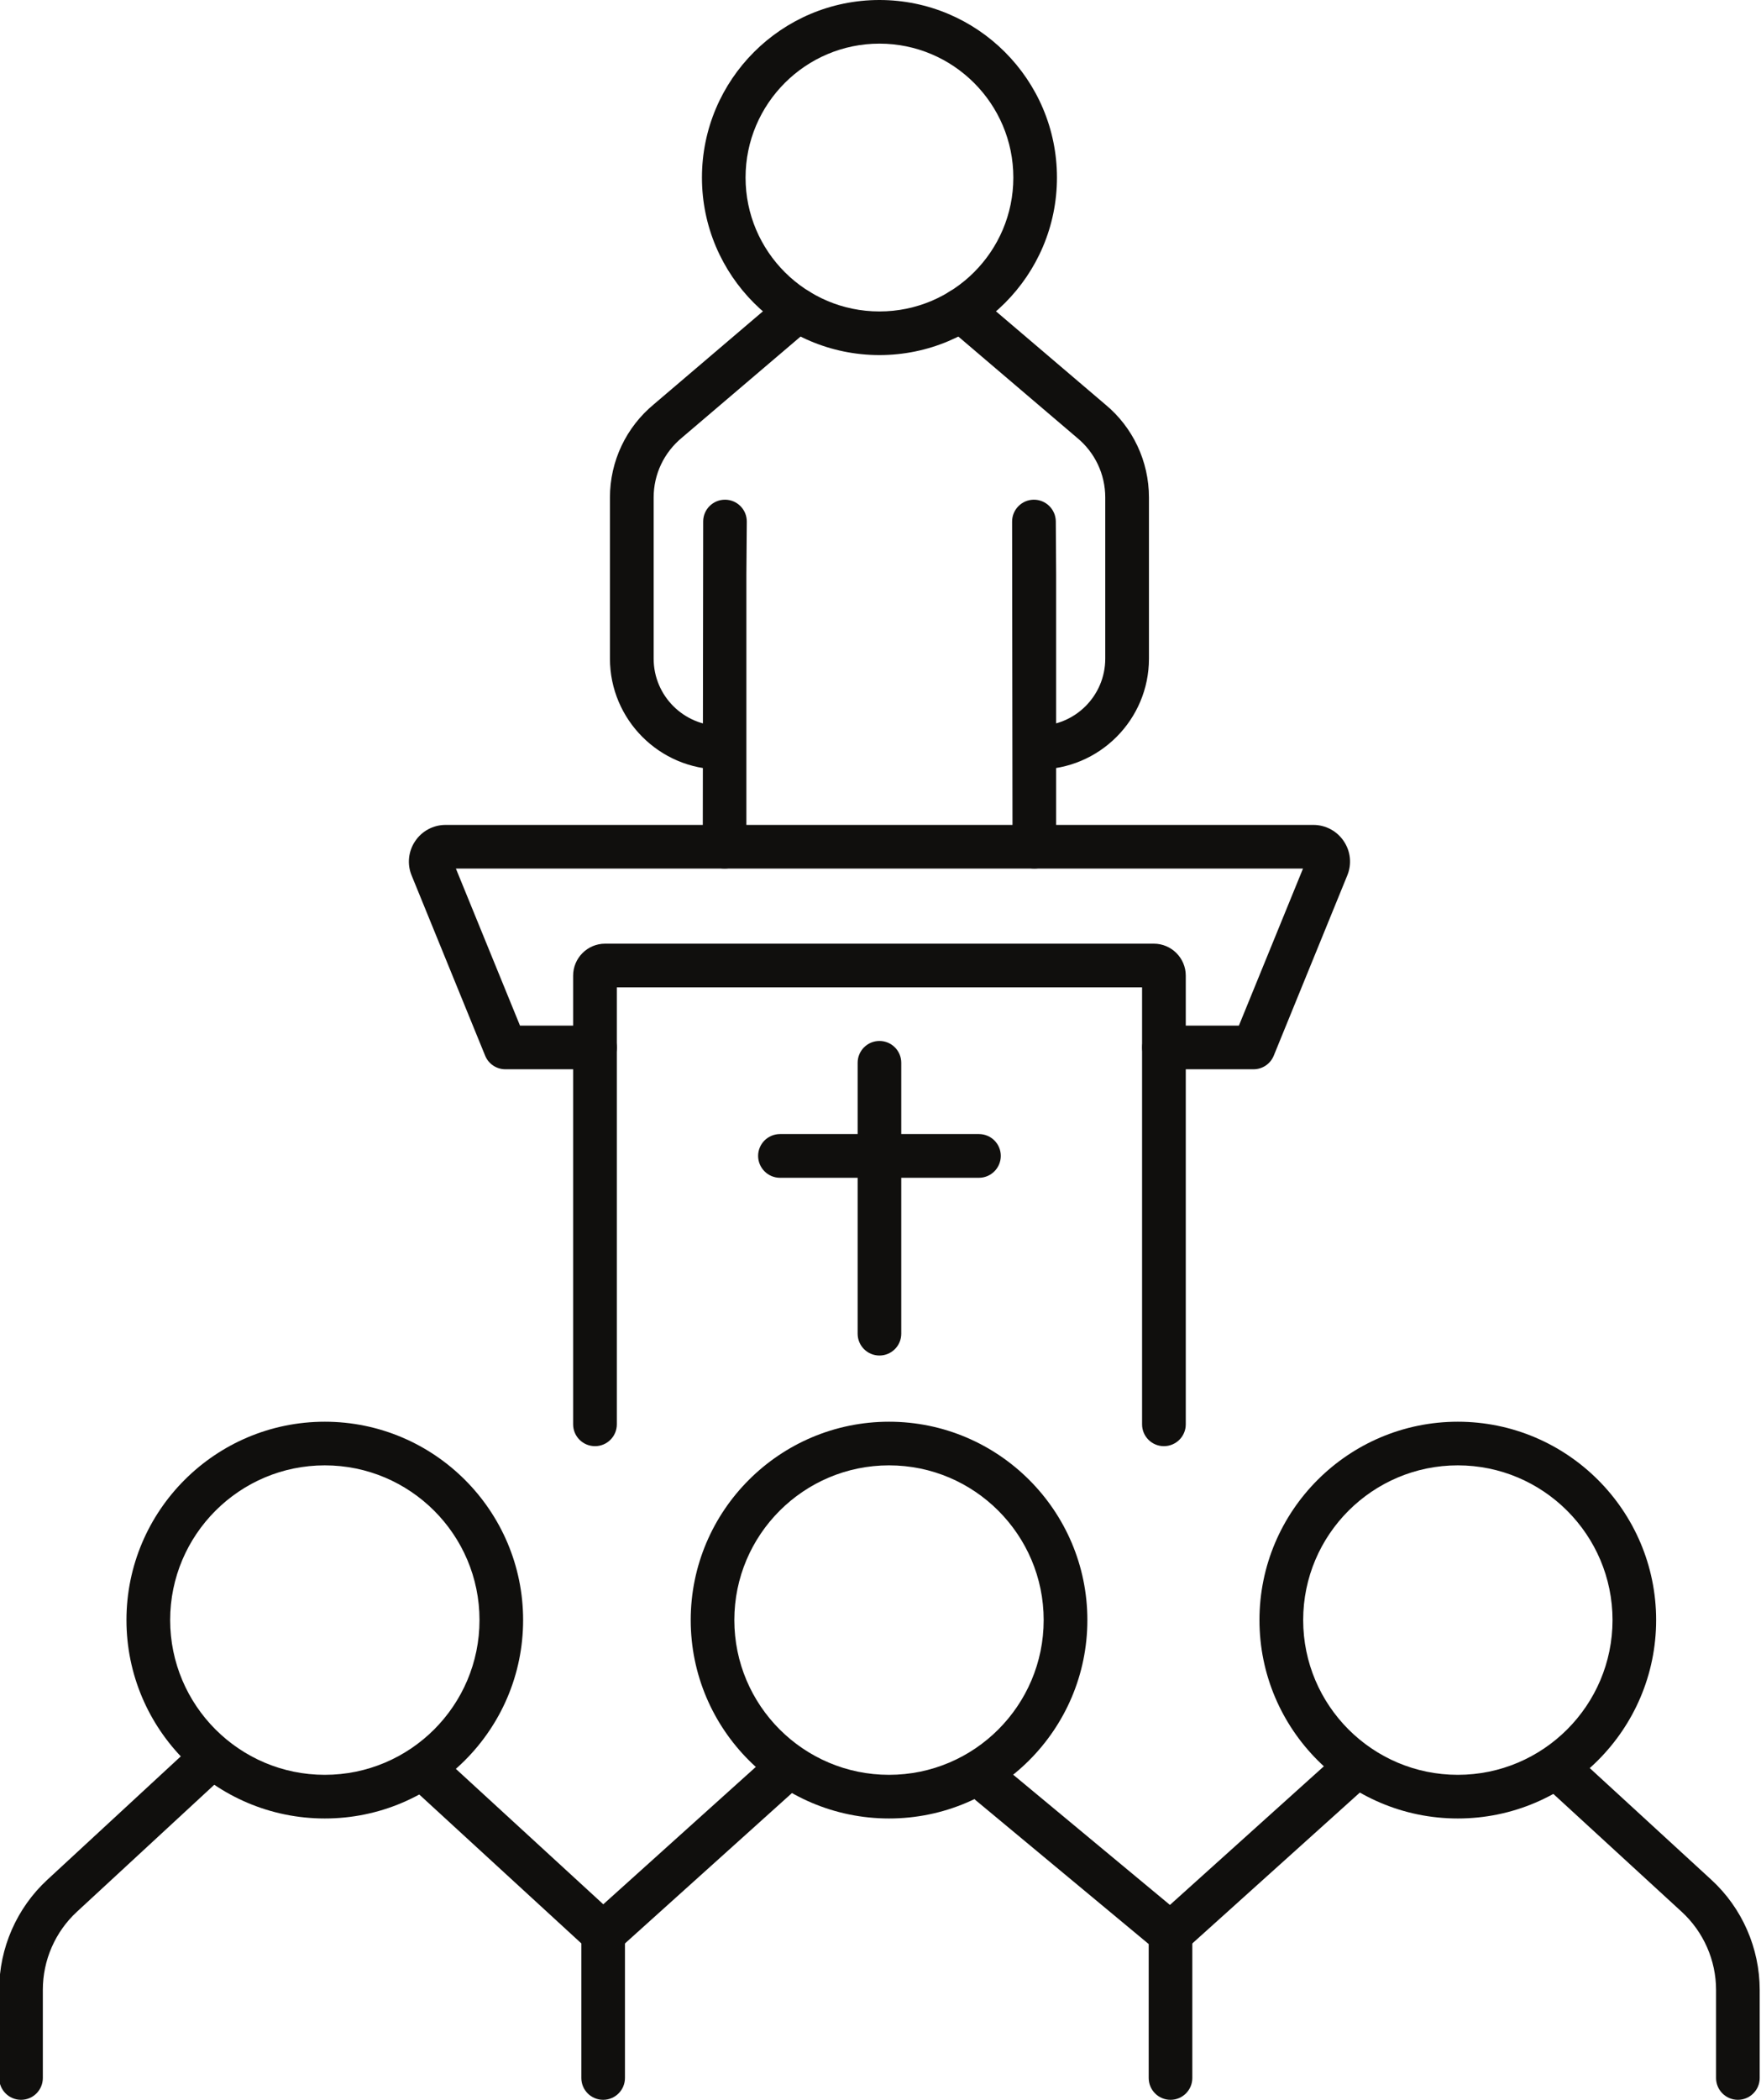
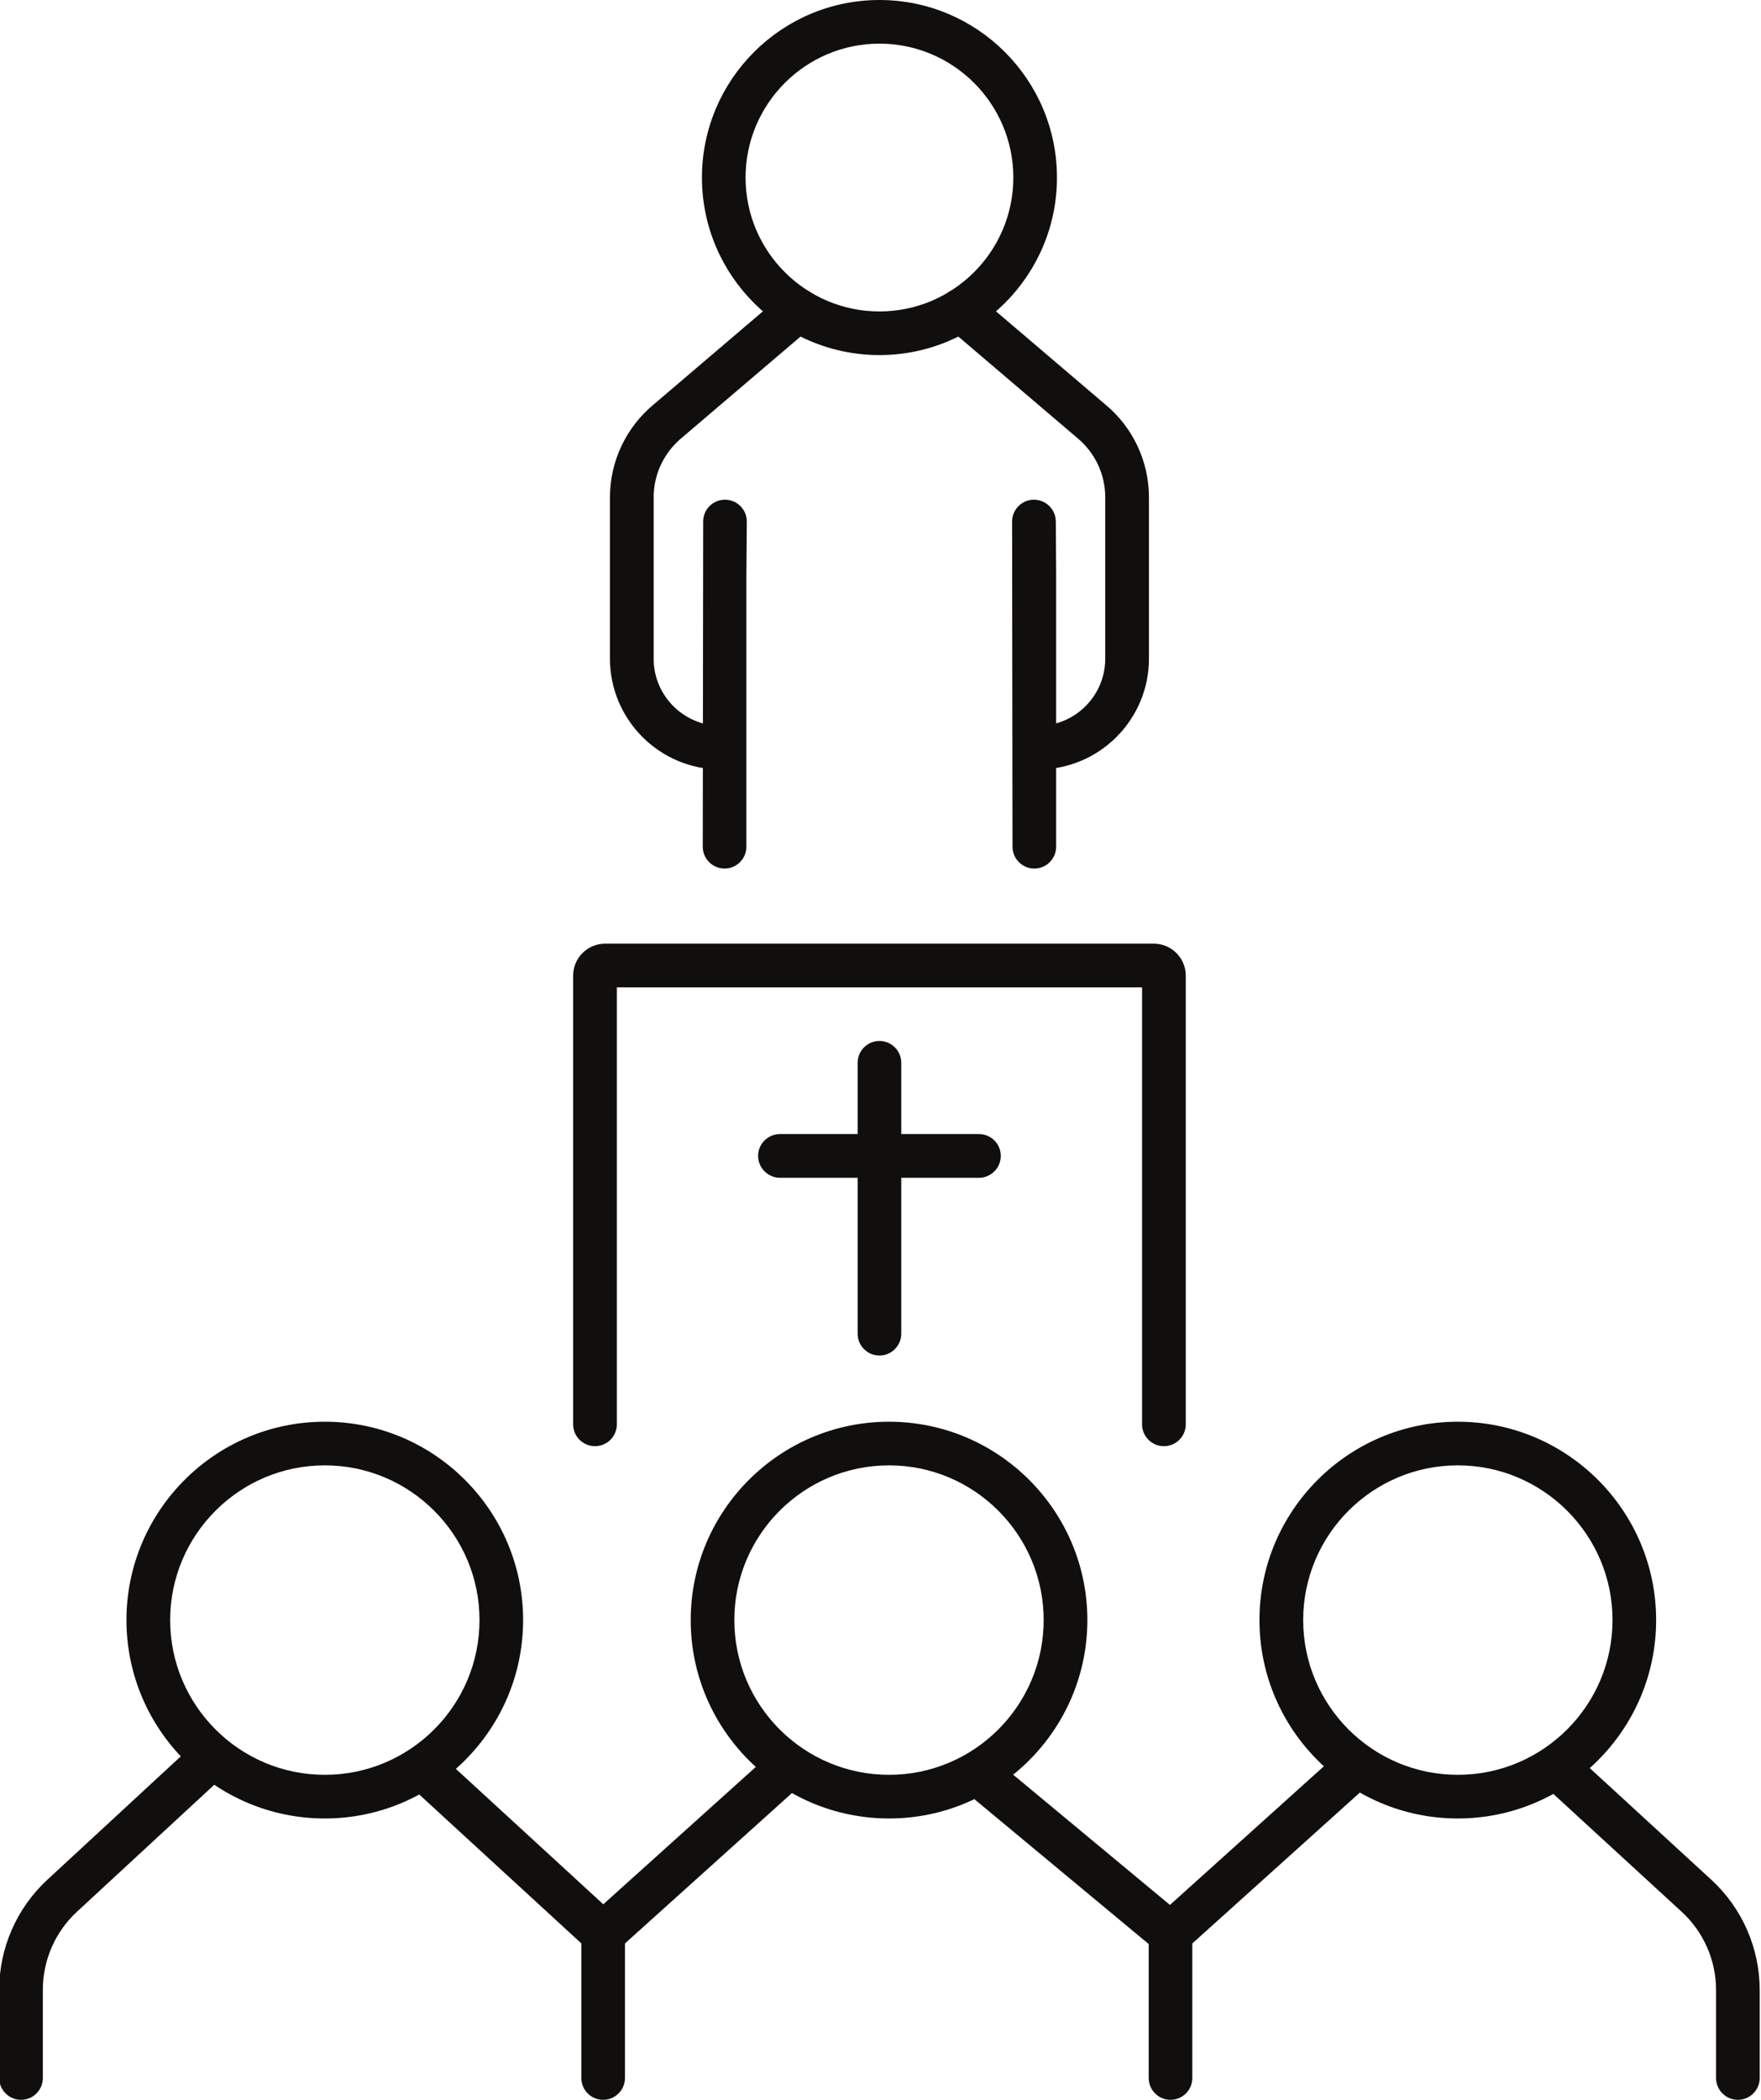
<svg xmlns="http://www.w3.org/2000/svg" height="100.0" preserveAspectRatio="xMidYMid meet" version="1.0" viewBox="8.1 0.0 83.9 100.0" width="83.9" zoomAndPan="magnify">
  <g fill="#100f0d" id="change1_1">
    <path d="M 36.836 100 C 36.262 100 35.797 99.535 35.797 98.961 L 35.797 92.551 L 27.918 85.316 C 27.492 84.926 27.465 84.27 27.855 83.844 C 28.242 83.422 28.898 83.395 29.324 83.785 L 37.539 91.328 C 37.754 91.523 37.875 91.801 37.875 92.094 L 37.875 98.961 C 37.875 99.535 37.41 100 36.836 100" fill="inherit" />
    <path d="M 63.867 100 C 63.293 100 62.828 99.535 62.828 98.961 L 62.828 92.582 L 54.586 85.734 C 54.145 85.367 54.082 84.715 54.449 84.273 C 54.816 83.832 55.473 83.77 55.914 84.137 L 64.531 91.293 C 64.77 91.488 64.906 91.781 64.906 92.094 L 64.906 98.961 C 64.906 99.535 64.441 100 63.867 100" fill="inherit" />
    <path d="M 36.836 93.133 C 36.551 93.133 36.27 93.016 36.062 92.789 C 35.68 92.359 35.715 91.703 36.141 91.32 L 44.52 83.777 C 44.945 83.395 45.605 83.426 45.988 83.852 C 46.371 84.281 46.336 84.938 45.91 85.32 L 37.531 92.863 C 37.332 93.043 37.082 93.133 36.836 93.133" fill="inherit" />
    <path d="M 90.898 100 C 90.324 100 89.859 99.535 89.859 98.961 L 89.859 94.77 C 89.859 93.355 89.262 92.004 88.227 91.051 L 81.98 85.316 C 81.559 84.926 81.531 84.27 81.918 83.844 C 82.305 83.422 82.965 83.395 83.387 83.785 L 89.633 89.52 C 91.098 90.863 91.938 92.777 91.938 94.77 L 91.938 98.961 C 91.938 99.535 91.473 100 90.898 100" fill="inherit" />
    <path d="M 9.102 100 C 8.527 100 8.062 99.535 8.062 98.961 L 8.062 94.754 C 8.062 92.773 8.898 90.867 10.352 89.523 L 17.059 83.324 C 17.477 82.93 18.137 82.957 18.527 83.379 C 18.914 83.801 18.891 84.461 18.469 84.848 L 11.762 91.047 C 10.73 92 10.141 93.352 10.141 94.754 L 10.141 98.961 C 10.141 99.535 9.676 100 9.102 100" fill="inherit" />
    <path d="M 63.867 93.133 C 63.582 93.133 63.301 93.016 63.094 92.789 C 62.711 92.359 62.746 91.703 63.172 91.32 L 71.551 83.777 C 71.977 83.395 72.637 83.426 73.02 83.852 C 73.402 84.281 73.367 84.938 72.941 85.32 L 64.562 92.863 C 64.363 93.043 64.113 93.133 63.867 93.133" fill="inherit" />
    <path d="M 57.562 36.645 C 56.988 36.645 56.523 36.18 56.523 35.605 C 56.523 35.031 56.988 34.566 57.562 34.566 C 59.324 34.566 60.758 33.133 60.758 31.367 L 60.758 23.691 C 60.758 22.59 60.27 21.551 59.414 20.848 L 53.211 15.562 C 52.773 15.191 52.723 14.535 53.094 14.098 C 53.465 13.66 54.121 13.609 54.559 13.98 L 60.75 19.254 C 62.07 20.34 62.84 21.965 62.84 23.691 L 62.84 31.367 C 62.84 34.277 60.473 36.645 57.562 36.645" fill="inherit" />
    <path d="M 42.438 36.645 C 39.531 36.645 37.16 34.277 37.16 31.367 L 37.16 23.691 C 37.16 21.965 37.93 20.34 39.266 19.242 L 45.441 13.98 C 45.875 13.609 46.535 13.66 46.906 14.098 C 47.277 14.535 47.227 15.191 46.789 15.562 L 40.598 20.836 C 39.73 21.551 39.242 22.59 39.242 23.691 L 39.242 31.367 C 39.242 33.133 40.676 34.566 42.438 34.566 C 43.012 34.566 43.477 35.031 43.477 35.605 C 43.477 36.18 43.012 36.645 42.438 36.645" fill="inherit" />
    <path d="M 57.379 41.363 C 56.805 41.363 56.34 40.898 56.34 40.324 L 56.32 24.844 C 56.316 24.27 56.781 23.801 57.352 23.797 C 57.355 23.797 57.359 23.797 57.359 23.797 C 57.93 23.797 58.395 24.258 58.402 24.828 L 58.418 27.344 L 58.418 40.324 C 58.418 40.898 57.953 41.363 57.379 41.363" fill="inherit" />
    <path d="M 42.621 41.363 C 42.047 41.363 41.582 40.898 41.582 40.324 L 41.602 24.828 C 41.605 24.258 42.07 23.797 42.641 23.797 C 42.641 23.797 42.645 23.797 42.648 23.797 C 43.223 23.801 43.684 24.27 43.68 24.844 L 43.66 27.359 L 43.66 40.324 C 43.66 40.898 43.195 41.363 42.621 41.363" fill="inherit" />
    <path d="M 50 2.078 C 46.484 2.078 43.621 4.941 43.621 8.457 C 43.621 11.973 46.484 14.832 50 14.832 C 53.516 14.832 56.379 11.973 56.379 8.457 C 56.379 4.941 53.516 2.078 50 2.078 Z M 50 16.91 C 45.336 16.91 41.543 13.117 41.543 8.457 C 41.543 3.793 45.336 0 50 0 C 54.664 0 58.457 3.793 58.457 8.457 C 58.457 13.117 54.664 16.91 50 16.91" fill="inherit" />
    <path d="M 23.574 69.785 C 19.512 69.785 16.207 73.09 16.207 77.152 C 16.207 81.219 19.512 84.523 23.574 84.523 C 27.641 84.523 30.945 81.219 30.945 77.152 C 30.945 73.09 27.641 69.785 23.574 69.785 Z M 23.574 86.602 C 18.363 86.602 14.125 82.363 14.125 77.152 C 14.125 71.945 18.363 67.707 23.574 67.707 C 28.785 67.707 33.023 71.945 33.023 77.152 C 33.023 82.363 28.785 86.602 23.574 86.602" fill="inherit" />
    <path d="M 50.457 69.785 C 46.391 69.785 43.086 73.09 43.086 77.152 C 43.086 81.219 46.391 84.523 50.457 84.523 C 54.52 84.523 57.824 81.219 57.824 77.152 C 57.824 73.09 54.52 69.785 50.457 69.785 Z M 50.457 86.602 C 45.246 86.602 41.008 82.363 41.008 77.152 C 41.008 71.945 45.246 67.707 50.457 67.707 C 55.664 67.707 59.906 71.945 59.906 77.152 C 59.906 82.363 55.664 86.602 50.457 86.602" fill="inherit" />
    <path d="M 77.555 69.785 C 73.492 69.785 70.188 73.09 70.188 77.152 C 70.188 81.219 73.492 84.523 77.555 84.523 C 81.617 84.523 84.926 81.219 84.926 77.152 C 84.926 73.09 81.617 69.785 77.555 69.785 Z M 77.555 86.602 C 72.344 86.602 68.105 82.363 68.105 77.152 C 68.105 71.945 72.344 67.707 77.555 67.707 C 82.766 67.707 87.004 71.945 87.004 77.152 C 87.004 82.363 82.766 86.602 77.555 86.602" fill="inherit" />
-     <path d="M 67.824 50.922 L 63.555 50.922 C 62.98 50.922 62.516 50.457 62.516 49.883 C 62.516 49.309 62.98 48.844 63.555 48.844 L 67.125 48.844 L 70.18 41.363 L 29.82 41.363 L 32.875 48.844 L 36.449 48.844 C 37.023 48.844 37.488 49.309 37.488 49.883 C 37.488 50.457 37.023 50.922 36.449 50.922 L 32.176 50.922 C 31.754 50.922 31.375 50.668 31.215 50.277 L 27.711 41.691 C 27.488 41.152 27.555 40.539 27.879 40.059 C 28.203 39.574 28.746 39.285 29.328 39.285 L 70.672 39.285 C 71.254 39.285 71.797 39.574 72.121 40.059 C 72.449 40.543 72.512 41.152 72.289 41.691 L 68.785 50.277 C 68.625 50.668 68.246 50.922 67.824 50.922" fill="inherit" />
    <path d="M 63.551 68.871 C 62.977 68.871 62.512 68.406 62.512 67.832 L 62.512 47.023 L 37.488 47.023 L 37.488 67.832 C 37.488 68.406 37.023 68.871 36.449 68.871 C 35.871 68.871 35.406 68.406 35.406 67.832 L 35.406 46.461 C 35.406 45.625 36.09 44.941 36.926 44.941 L 63.074 44.941 C 63.91 44.941 64.594 45.625 64.594 46.461 L 64.594 67.832 C 64.594 68.406 64.129 68.871 63.551 68.871" fill="inherit" />
    <path d="M 50 64.555 C 49.426 64.555 48.961 64.09 48.961 63.516 L 48.961 50.613 C 48.961 50.039 49.426 49.574 50 49.574 C 50.574 49.574 51.039 50.039 51.039 50.613 L 51.039 63.516 C 51.039 64.09 50.574 64.555 50 64.555" fill="inherit" />
    <path d="M 54.738 56.09 L 45.262 56.09 C 44.688 56.09 44.219 55.621 44.219 55.047 C 44.219 54.473 44.688 54.008 45.262 54.008 L 54.738 54.008 C 55.316 54.008 55.781 54.473 55.781 55.047 C 55.781 55.621 55.316 56.09 54.738 56.09" fill="inherit" />
  </g>
</svg>